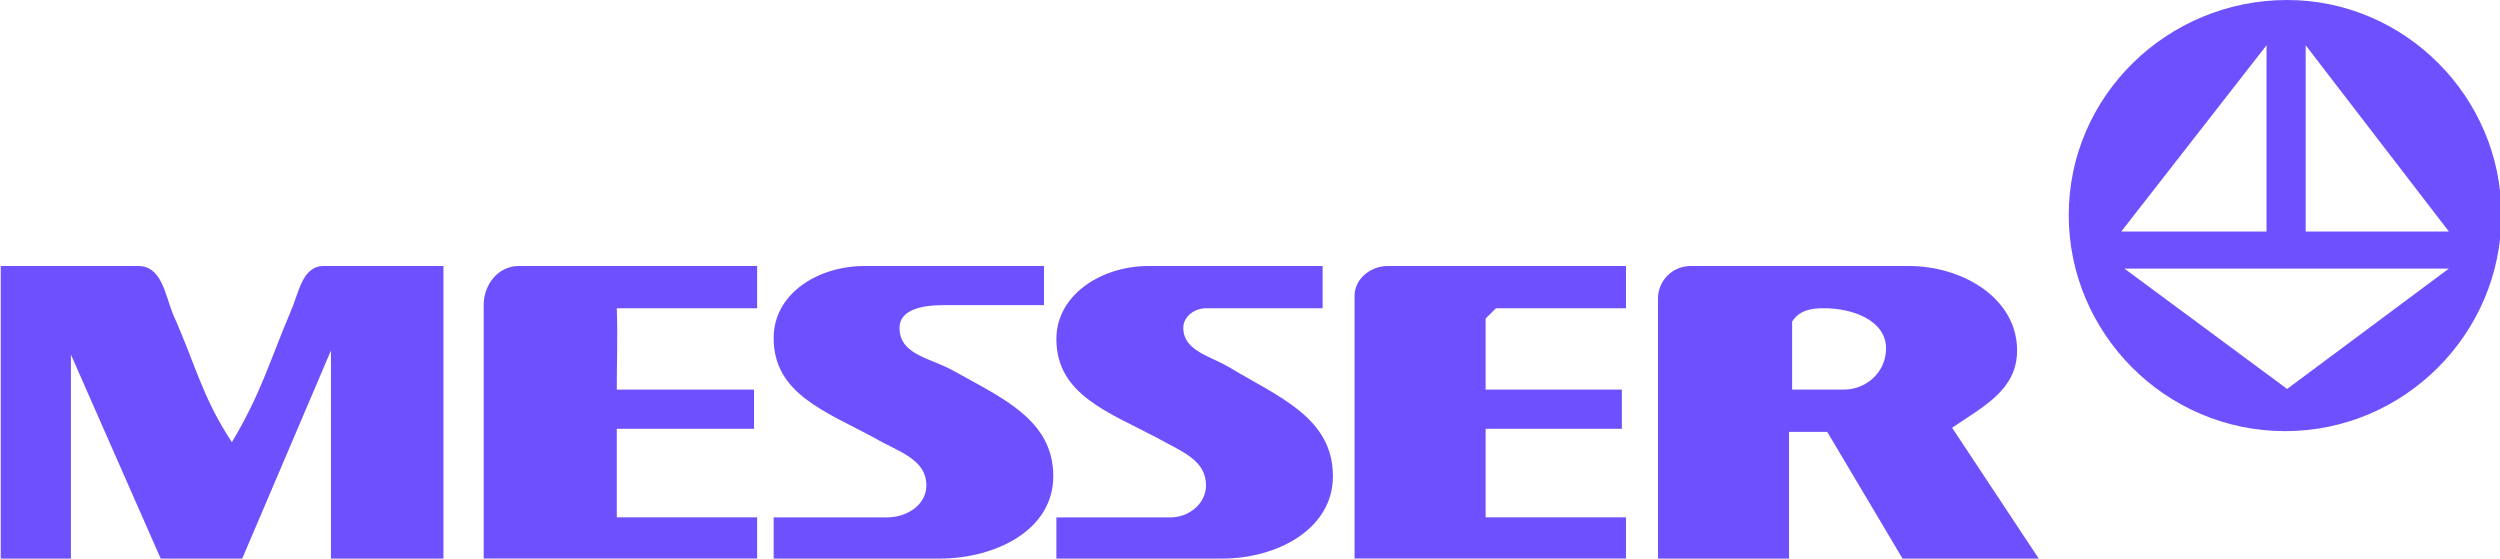
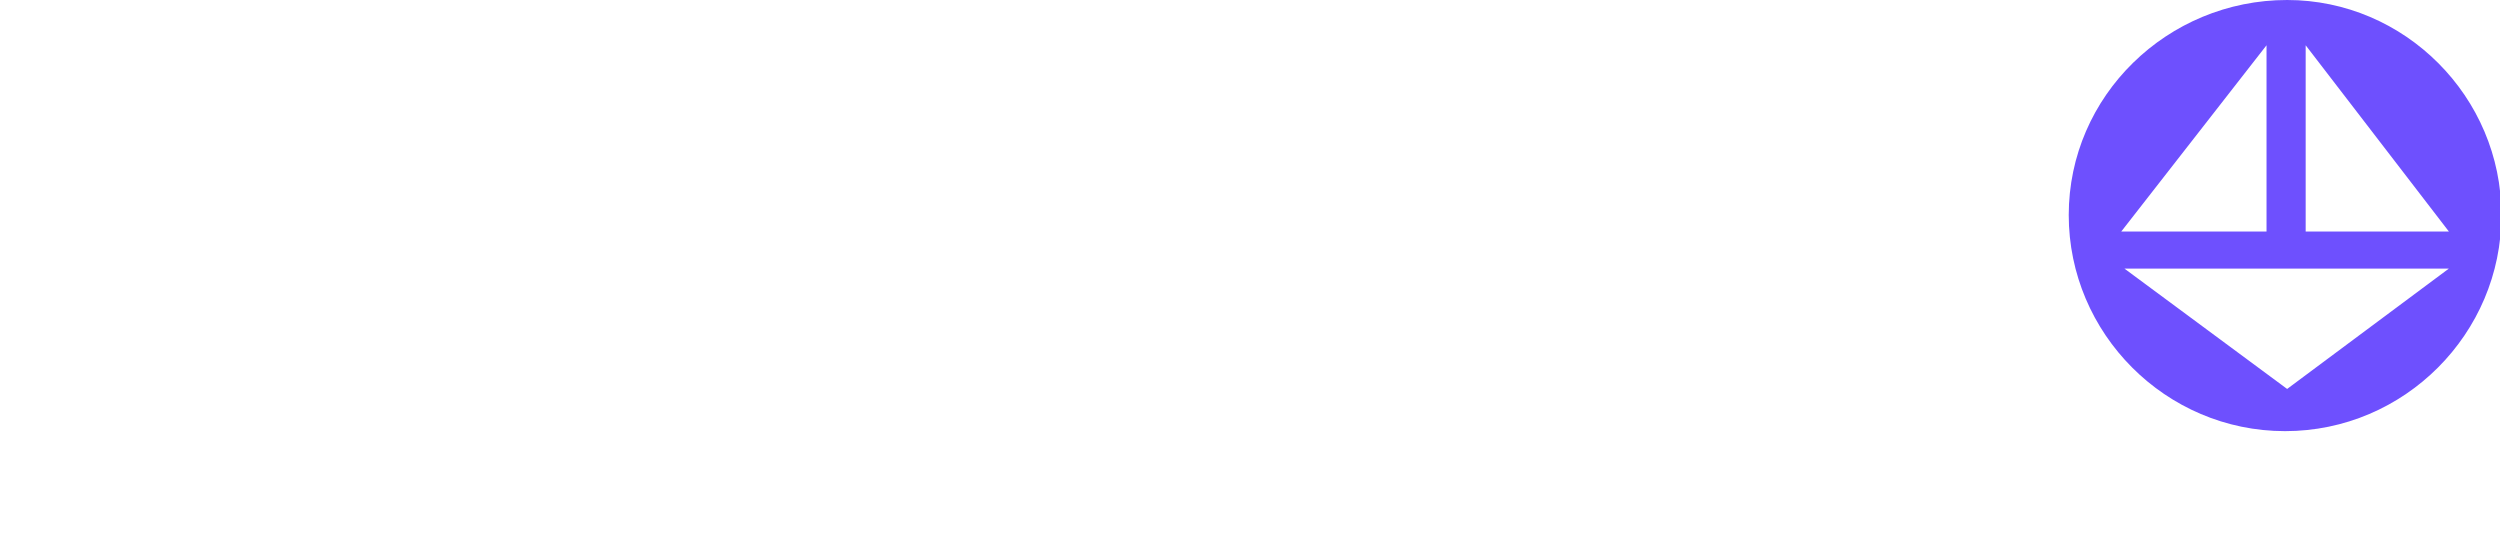
<svg xmlns="http://www.w3.org/2000/svg" width="1280" height="286" xml:space="preserve" overflow="hidden">
  <defs>
    <clipPath id="clip0">
      <rect x="992" y="756" width="1280" height="286" />
    </clipPath>
  </defs>
  <g clip-path="url(#clip0)" transform="translate(-992 -756)">
    <path d="M2626.94 500.414 2552.64 595.771 2626.94 595.771 2626.94 500.414ZM2646.96 500.414 2646.96 595.771 2720.21 595.771 2646.96 500.414ZM2554.24 614.741 2637.48 676.373 2720.21 614.741 2554.24 614.741ZM2637.48 477.234C2697.55 477.234 2747.08 526.755 2747.08 587.344 2747.08 647.932 2697.55 697.976 2636.43 697.976 2575.3 697.976 2525.77 647.932 2525.77 587.344 2525.77 526.232 2576.36 477.234 2637.48 477.234Z" fill="#6E50FE" fill-rule="evenodd" transform="matrix(1.001 0 0 1 -477.104 278.766)" />
-     <path d="M1468.02 613.425 1538.22 613.425C1550.35 613.425 1551.95 627.662 1556.16 638.211 1567.77 664.053 1570.94 680.413 1586.25 703.628 1601.03 678.83 1605.25 662.998 1616.34 636.634 1620.56 627.134 1622.14 613.425 1633.22 613.425L1694.45 613.425 1694.45 763.228 1636.92 763.228 1636.92 656.676 1591.53 763.228 1549.83 763.228 1503.91 658.787 1503.91 763.228 1468.02 763.228 1468.02 613.425ZM1732.98 613.425 1854.9 613.425 1854.9 635.05 1783.11 635.05C1783.65 651.41 1783.11 660.898 1783.11 676.713L1853.31 676.713 1853.31 696.767 1783.11 696.767 1783.11 742.119 1854.9 742.119 1854.9 763.217 1715.03 763.217 1715.03 633.467C1715.03 622.918 1722.42 613.425 1732.98 613.425ZM1909.79 613.425 2001.62 613.425 2001.62 633.467 1949.9 633.467C1939.87 633.467 1927.73 635.578 1927.73 645.072 1927.73 658.787 1943.04 660.382 1954.65 666.703 1979.99 680.941 2006.38 692.018 2006.38 721.043 2006.38 748.997 1976.29 763.234 1948.31 763.234L1863.35 763.234 1863.35 742.136 1921.41 742.136C1931.43 742.136 1941.46 735.814 1941.46 725.782 1941.46 712.083 1926.69 708.383 1915.08 701.523 1889.74 687.807 1863.35 678.847 1863.35 650.355 1863.35 627.134 1886.57 613.425 1909.79 613.425ZM2054.94 613.425 2144.14 613.425 2144.14 635.05 2084.49 635.05C2078.69 635.05 2072.88 639.267 2072.88 645.066 2072.88 656.676 2086.07 659.304 2096.11 665.12 2121.44 680.413 2149.41 690.968 2149.41 721.038 2149.41 748.463 2120.39 763.228 2092.94 763.228L2007.96 763.228 2007.96 742.13 2066.54 742.13C2075.51 742.13 2084.49 735.281 2084.49 725.77 2084.49 712.6 2071.82 708.378 2059.68 701.517 2034.88 688.335 2007.96 679.363 2007.96 650.871 2007.96 627.662 2031.72 613.425 2054.94 613.425ZM2177.39 613.425 2299.31 613.425 2299.31 635.05 2232.81 635.05 2227.52 640.322 2227.52 676.713 2297.19 676.713 2297.19 696.767 2227.52 696.767 2227.52 742.119 2299.3 742.119 2299.3 763.217 2160.48 763.217 2160.48 628.718C2160.49 619.757 2168.95 613.425 2177.39 613.425ZM2400.65 635.05C2393.78 635.05 2387.98 636.106 2384.29 641.9L2384.29 676.713 2410.69 676.713C2422.29 676.713 2432.33 667.753 2432.33 655.632 2432.33 641.378 2415.43 635.05 2400.65 635.05ZM2332.57 613.425 2443.93 613.425C2471.37 613.425 2499.35 629.779 2499.35 656.676 2499.35 676.713 2482.46 685.169 2466.11 696.24L2510.44 763.228 2440.77 763.228 2402.25 698.345 2382.71 698.345 2382.71 763.228 2315.68 763.228 2315.68 630.307C2315.56 621.102 2322.93 613.549 2332.13 613.425 2332.28 613.425 2332.43 613.425 2332.57 613.425Z" fill="#6E50FE" fill-rule="evenodd" transform="matrix(1.001 0 0 1 -477.104 278.766)" />
  </g>
</svg>